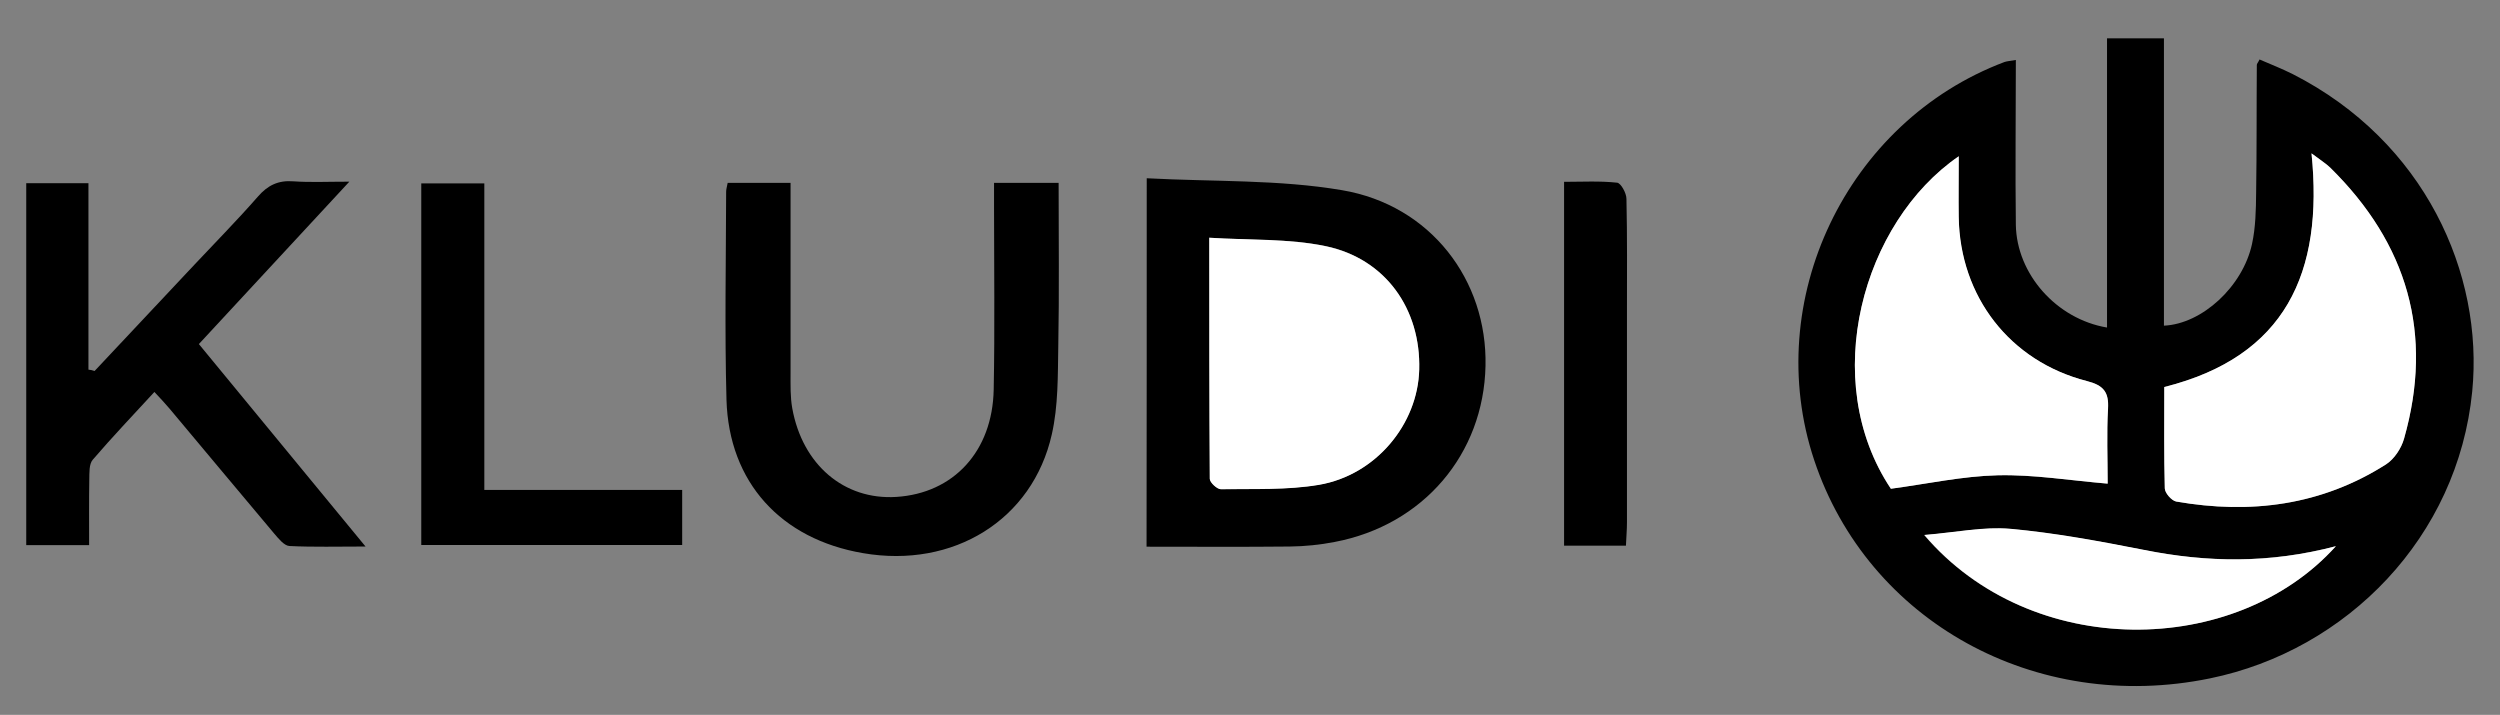
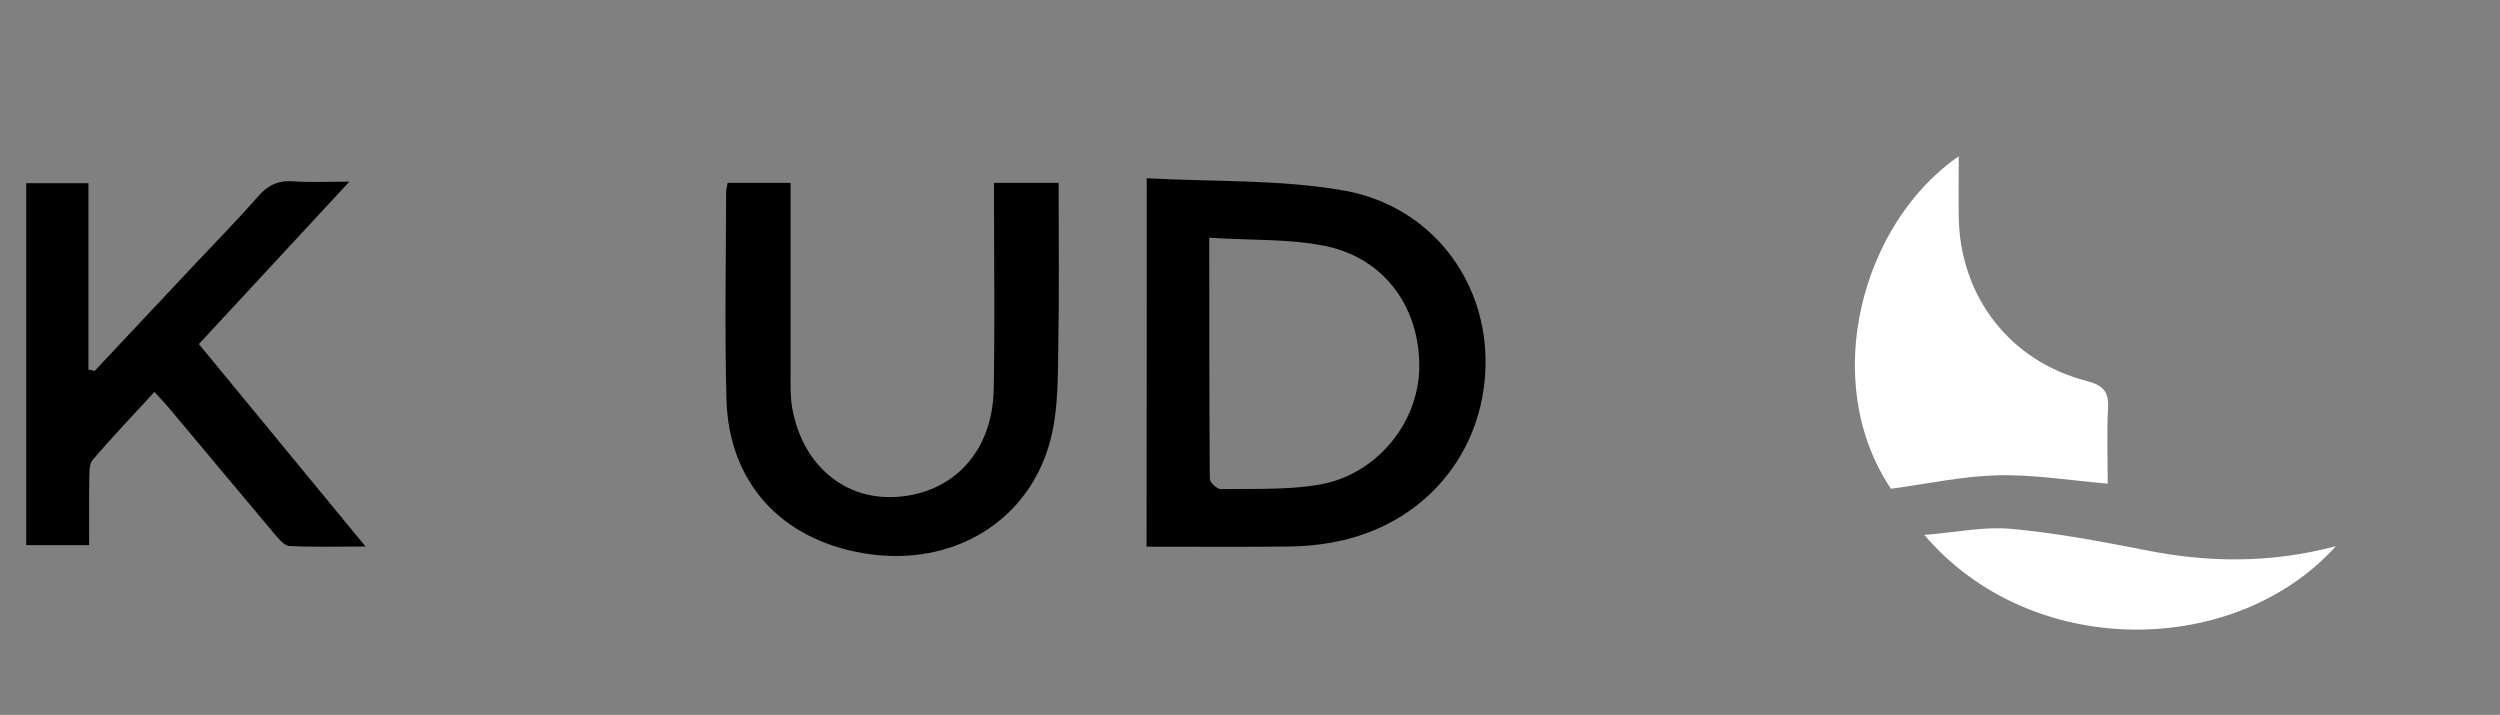
<svg xmlns="http://www.w3.org/2000/svg" xmlns:ns1="http://www.inkscape.org/namespaces/inkscape" xmlns:ns2="http://sodipodi.sourceforge.net/DTD/sodipodi-0.dtd" id="svg2" version="1.1" viewBox="0 0 1467 419.5">
  <rect x="0" y="0" width="1467" height="419.5" fill="#808080" stroke="none" />
  <defs>
    <style>
      .st0 {
        fill: #fff;
      }
    </style>
  </defs>
  <g id="_x3C_defs">
    <ns1:path-effect id="path-effect3772" copytype="single_stretched" effect="skeletal" fuse_tolerance="0" is_visible="true" normal_offset="0" pattern="M 0,0 1,0" prop_scale="1" prop_units="false" scale_y_rel="false" spacing="0" tang_offset="0" vertical_pattern="false" />
  </g>
  <ns2:namedview id="base" bordercolor="#666666" borderopacity="1.0" fit-margin-bottom="0.5" fit-margin-left="0.5" fit-margin-right="0.5" fit-margin-top="0.5" ns1:current-layer="g3810" ns1:cx="625.4834" ns1:cy="162.05815" ns1:document-units="px" ns1:pageopacity="0.0" ns1:pageshadow="2" ns1:window-height="1028" ns1:window-maximized="1" ns1:window-width="1920" ns1:window-x="-8" ns1:window-y="-8" ns1:zoom="0.49497475" pagecolor="#ffffff" showgrid="false">
    <ns1:grid id="grid2996" empspacing="5" enabled="true" snapvisiblegridlinesonly="true" type="xygrid" visible="true" />
  </ns2:namedview>
-   <path d="M1182.9,35.2c0,33.1-.4,64.9,0,96.8.5,28.8,23.8,55.2,53.5,60.2V22.5h33.4v168.6c22.4-1,46.3-23,51.7-48,2.1-9.7,2.3-20,2.4-30,.4-25,.2-50,.4-75,0-.7.7-1.3,1.6-3.2,6.5,2.8,13.1,5.4,19.5,8.6,77.4,39.4,112.1,117,105.3,186.2-8.4,85.3-73.3,151.9-154,168.4-102.4,21-200.6-33.6-232.1-128-31.3-93.7,19-198.8,111.6-233.7,1.5-.5,3.1-.6,6.6-1.2ZM1270,227.1c0,20-.3,39.8.3,59.5,0,2.7,4,7.2,6.7,7.7,43.6,7.6,85.2,2.3,123.1-21.8,4.9-3.1,9-9.4,10.6-15.1,17.5-61.6,2-114.4-43.3-159-2.4-2.4-5.4-4.2-11-8.4,7.2,70.1-15.3,119.3-86.4,137.1ZM1149.4,91.7c-56.4,38.6-82.3,131.4-39.9,195.1,21.5-2.9,42.1-7.4,62.7-7.9,21-.5,42.1,3,64.5,4.9,0-15-.6-29.5.2-43.9.6-9.8-2.5-13.8-12.4-16.3-45.2-11.5-74.5-49.5-75.2-96.2,0-11.1.1-22.3.1-35.7ZM1370.7,320.5c-39,10.2-75.6,9.5-112.5,2.3-26-5.1-52.2-10-78.5-12.4-15.8-1.4-32.1,2.1-50.6,3.6,62.9,73.6,182.5,72.1,241.6,6.5Z" />
  <path d="M672.9,104.6c39.4,2.1,77.6.7,114.6,7,52,8.8,85.3,52.8,84.2,103.1-1.1,51.8-36.5,93.4-88.4,103.3-8.7,1.7-17.6,2.6-26.4,2.7-27.7.3-55.5.1-84.1.1.1-71.8.1-142.1.1-216.2ZM709.6,139.5c0,49,0,95.2.3,141.4,0,2.2,4.3,6.2,6.5,6.1,19.3-.3,38.9.6,57.7-2.6,33.3-5.7,57.8-35.6,58.7-67.6.9-35.4-19.7-65-54.8-72.4-21.6-4.4-44.4-3.3-68.4-4.9Z" />
  <path d="M55.5,217.7c19.6-20.8,39.1-41.6,58.7-62.5,12.4-13.2,25.2-26.2,37.1-39.8,5.8-6.7,12-9.7,20.9-9,9.9.7,19.8.2,32.8.2-30.4,32.8-58.8,63.4-88.3,95.3,32.1,39,64,77.7,97.8,118.8-16.4,0-30.6.4-44.7-.3-3.1-.2-6.4-4.4-8.9-7.3-20.5-24.3-40.9-48.9-61.4-73.3-2.5-3-5.3-5.9-8.9-9.8-12.6,13.7-24.7,26.4-36.2,39.8-2.2,2.6-1.9,7.6-2,11.5-.2,12.5-.1,25-.1,38.6H15.4V107.5h36.5v109.4c1.3.1,2.4.4,3.6.8Z" />
  <path d="M583.3,107.3h37.9c0,32.5.4,64.3-.2,96-.3,17.2,0,34.9-3.8,51.6-11.3,50.2-57.8,78.8-110.7,69.7-48.3-8.2-78.8-41.6-80.2-90-1.1-40.7-.3-81.4-.2-122.1,0-1.5.5-3,.9-5.2h36.9v111.8c0,6.8-.2,13.8,1,20.5,6,33.2,30.5,53.9,61,52,33.6-2.1,56.5-26.7,57.2-63,.7-35.9.2-71.8.2-107.6v-13.7Z" />
-   <path d="M247.2,319.8V107.6h37v179.9h116.1v32.3c-50.6,0-101.1,0-153.1,0Z" />
-   <path d="M954.1,320.2h-36.3V106.7c10.5,0,20.9-.6,31.1.5,2.2.2,5.5,6.1,5.5,9.5.5,22.2.3,44.4.3,66.5v123.4c0,4.3-.4,8.6-.6,13.6Z" />
-   <path class="st0" d="M1270,227.1c71.1-17.8,93.5-67,86.4-137.1,5.6,4.2,8.6,6.1,11,8.4,45.3,44.6,60.8,97.4,43.3,159-1.6,5.7-5.8,12-10.6,15.1-37.9,24.1-79.5,29.4-123.1,21.8-2.7-.5-6.6-5-6.7-7.7-.5-19.7-.3-39.5-.3-59.5Z" />
  <path class="st0" d="M1149.4,91.7c0,13.3-.2,24.5,0,35.7.7,46.6,30,84.6,75.2,96.2,9.8,2.5,13,6.5,12.4,16.3-.8,14.4-.2,28.9-.2,43.9-22.4-1.9-43.5-5.4-64.5-4.9-20.7.5-41.2,5-62.7,7.9-42.6-63.7-16.6-156.4,39.8-195.1Z" />
  <path class="st0" d="M1370.7,320.5c-59.1,65.6-178.7,67.1-241.5-6.6,18.5-1.5,34.8-5,50.6-3.6,26.3,2.4,52.5,7.3,78.5,12.4,36.8,7.4,73.4,8.1,112.4-2.2Z" />
-   <path class="st0" d="M709.6,139.5c23.9,1.5,46.7.4,68.4,5,35.1,7.4,55.8,36.9,54.8,72.4-.8,32-25.4,61.8-58.7,67.6-18.8,3.2-38.4,2.3-57.7,2.6-2.2,0-6.5-4-6.5-6.1-.3-46.3-.3-92.5-.3-141.5Z" />
</svg>